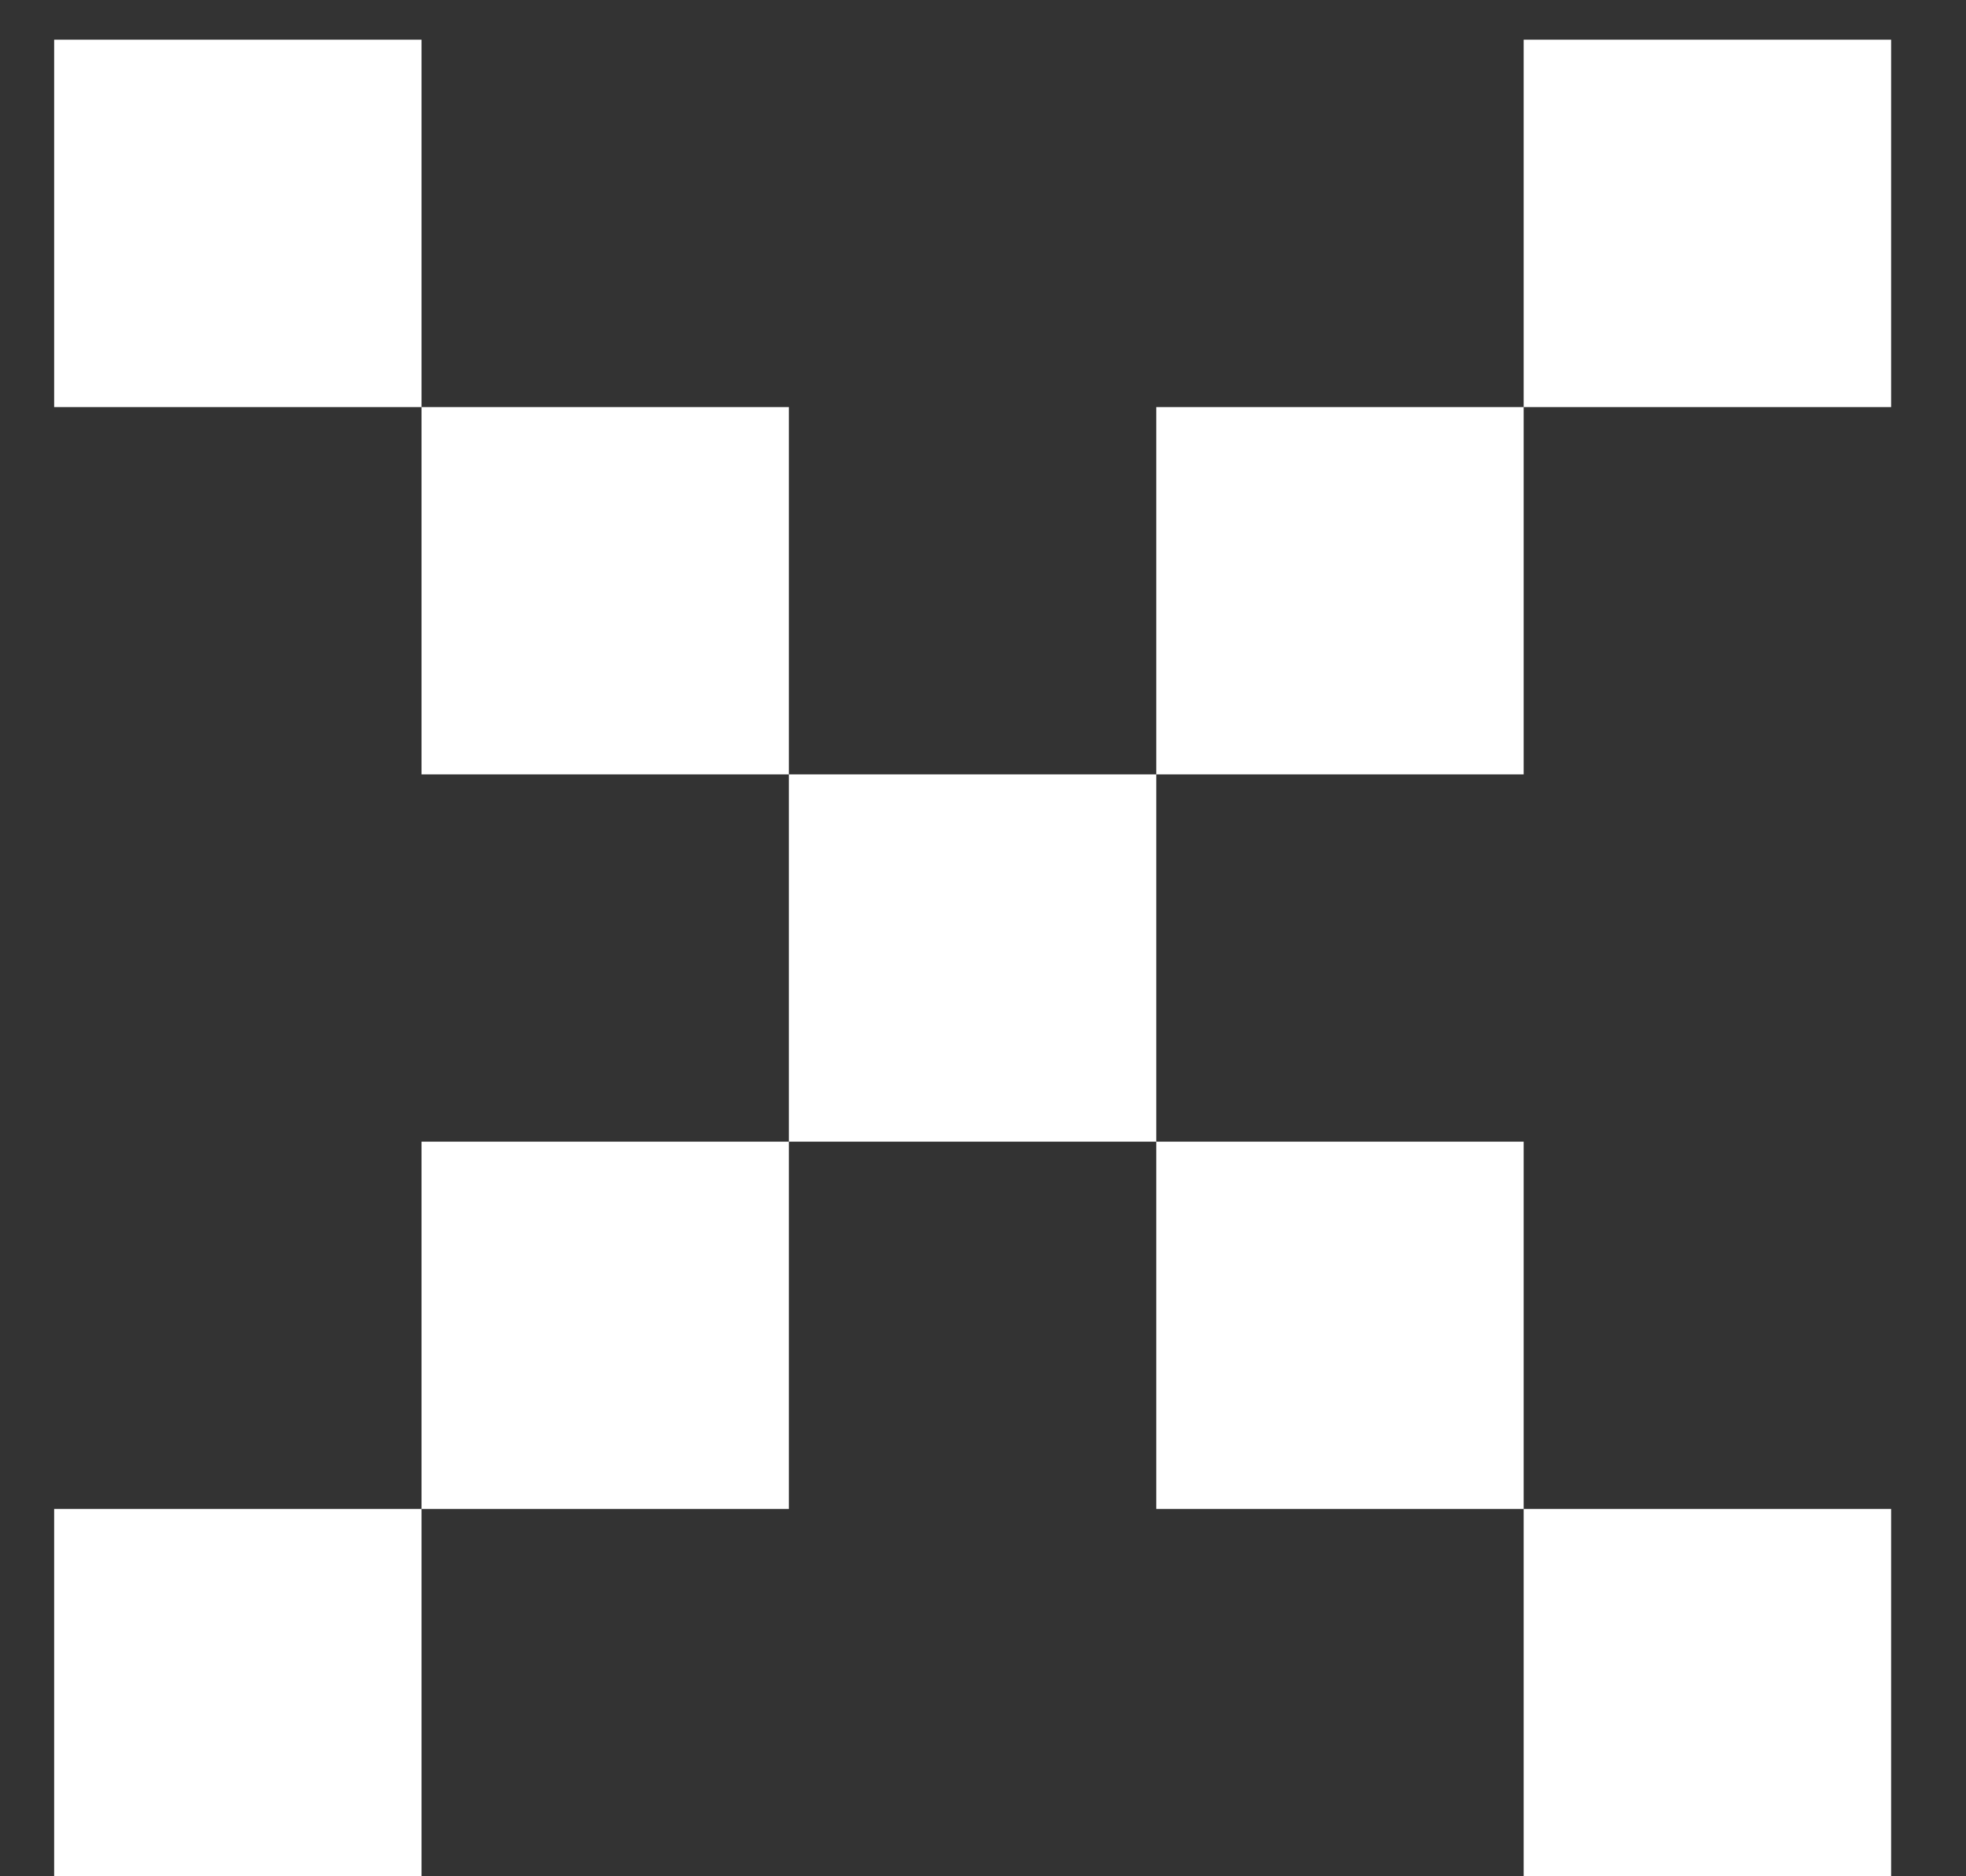
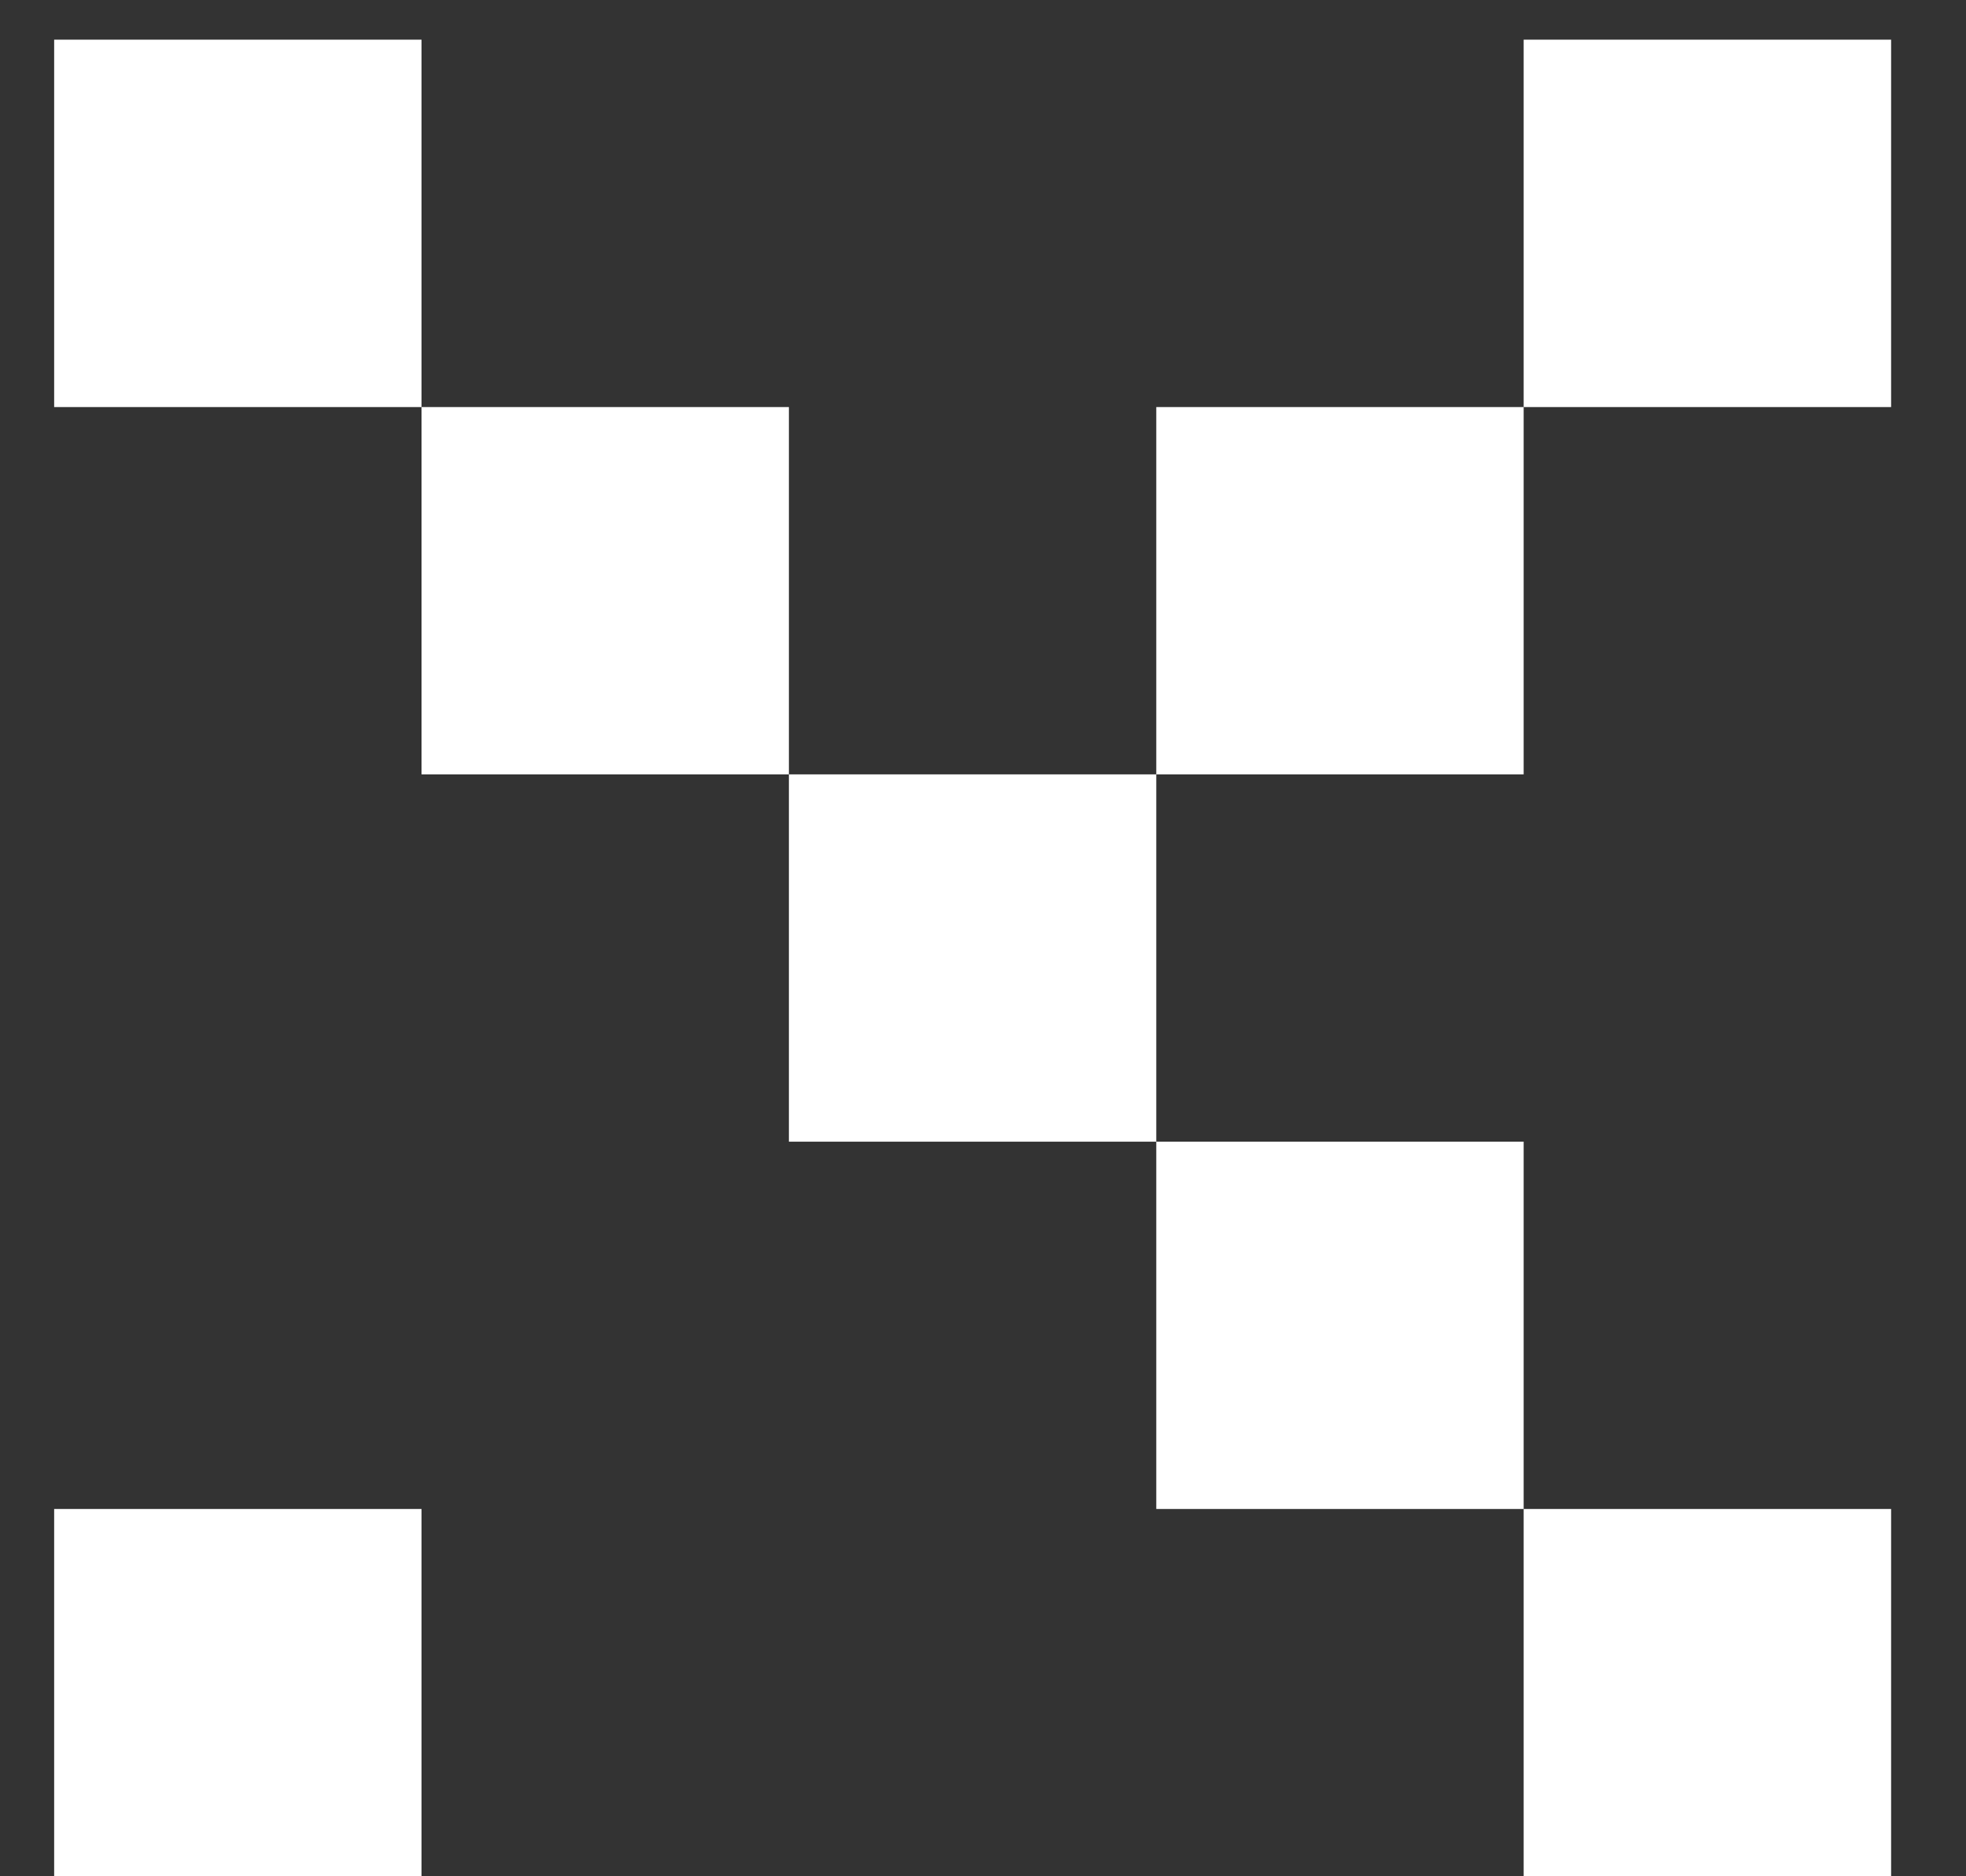
<svg xmlns="http://www.w3.org/2000/svg" width="22" height="21" viewBox="0 0 22 21" fill="none">
  <rect x="0" y="0" width="22" height="21" fill="#333333" stroke="none" />
-   <path d="M4.717 21H0.606V16.889H4.717V21ZM8.828 16.889H4.717V12.778H8.828V16.889ZM12.939 12.778H8.828V8.667H12.939V12.778ZM4.717 4.556H0.606V0.444H4.717V4.556ZM8.828 8.667H4.717V4.556H8.828V8.667ZM17.05 16.889H12.939V12.778H17.05V16.889ZM21.162 21H17.05V16.889H21.162V21ZM17.05 8.667H12.939V4.556H17.05V8.667ZM21.162 4.556H17.05V0.444H21.162V4.556Z" fill="white" />
+   <path d="M4.717 21H0.606V16.889H4.717V21ZM8.828 16.889H4.717H8.828V16.889ZM12.939 12.778H8.828V8.667H12.939V12.778ZM4.717 4.556H0.606V0.444H4.717V4.556ZM8.828 8.667H4.717V4.556H8.828V8.667ZM17.05 16.889H12.939V12.778H17.05V16.889ZM21.162 21H17.05V16.889H21.162V21ZM17.05 8.667H12.939V4.556H17.05V8.667ZM21.162 4.556H17.05V0.444H21.162V4.556Z" fill="white" />
</svg>